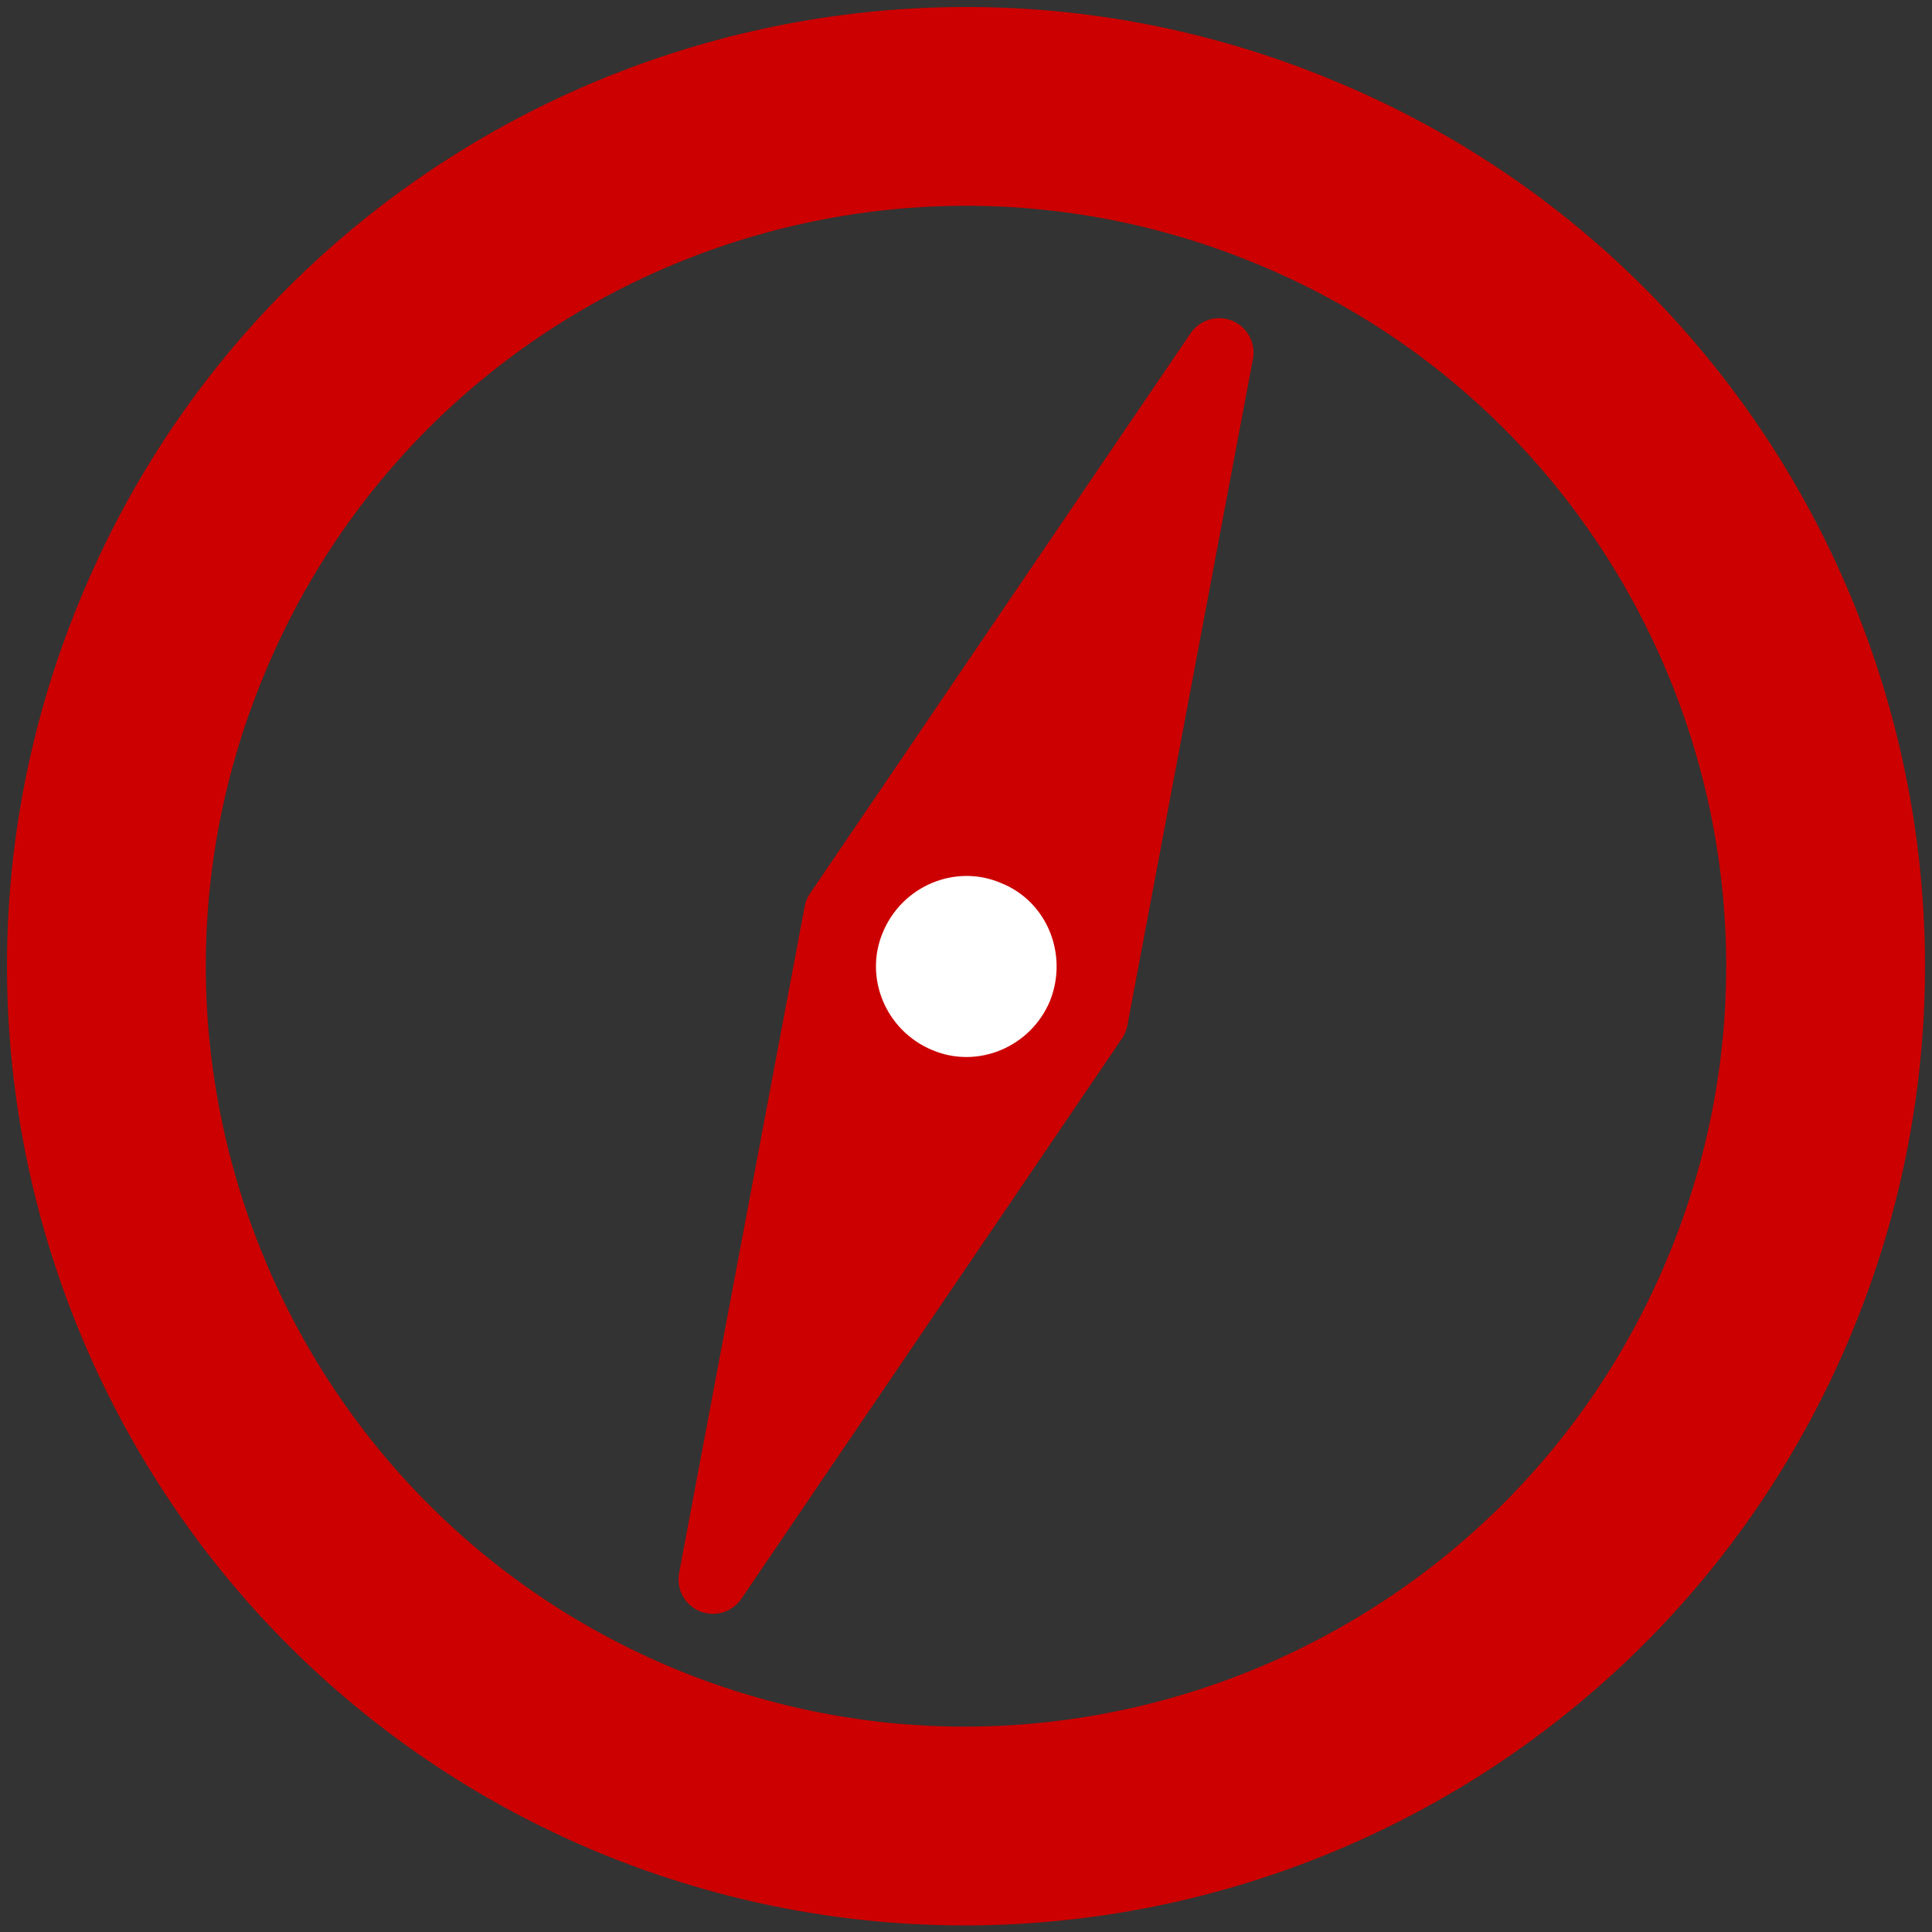
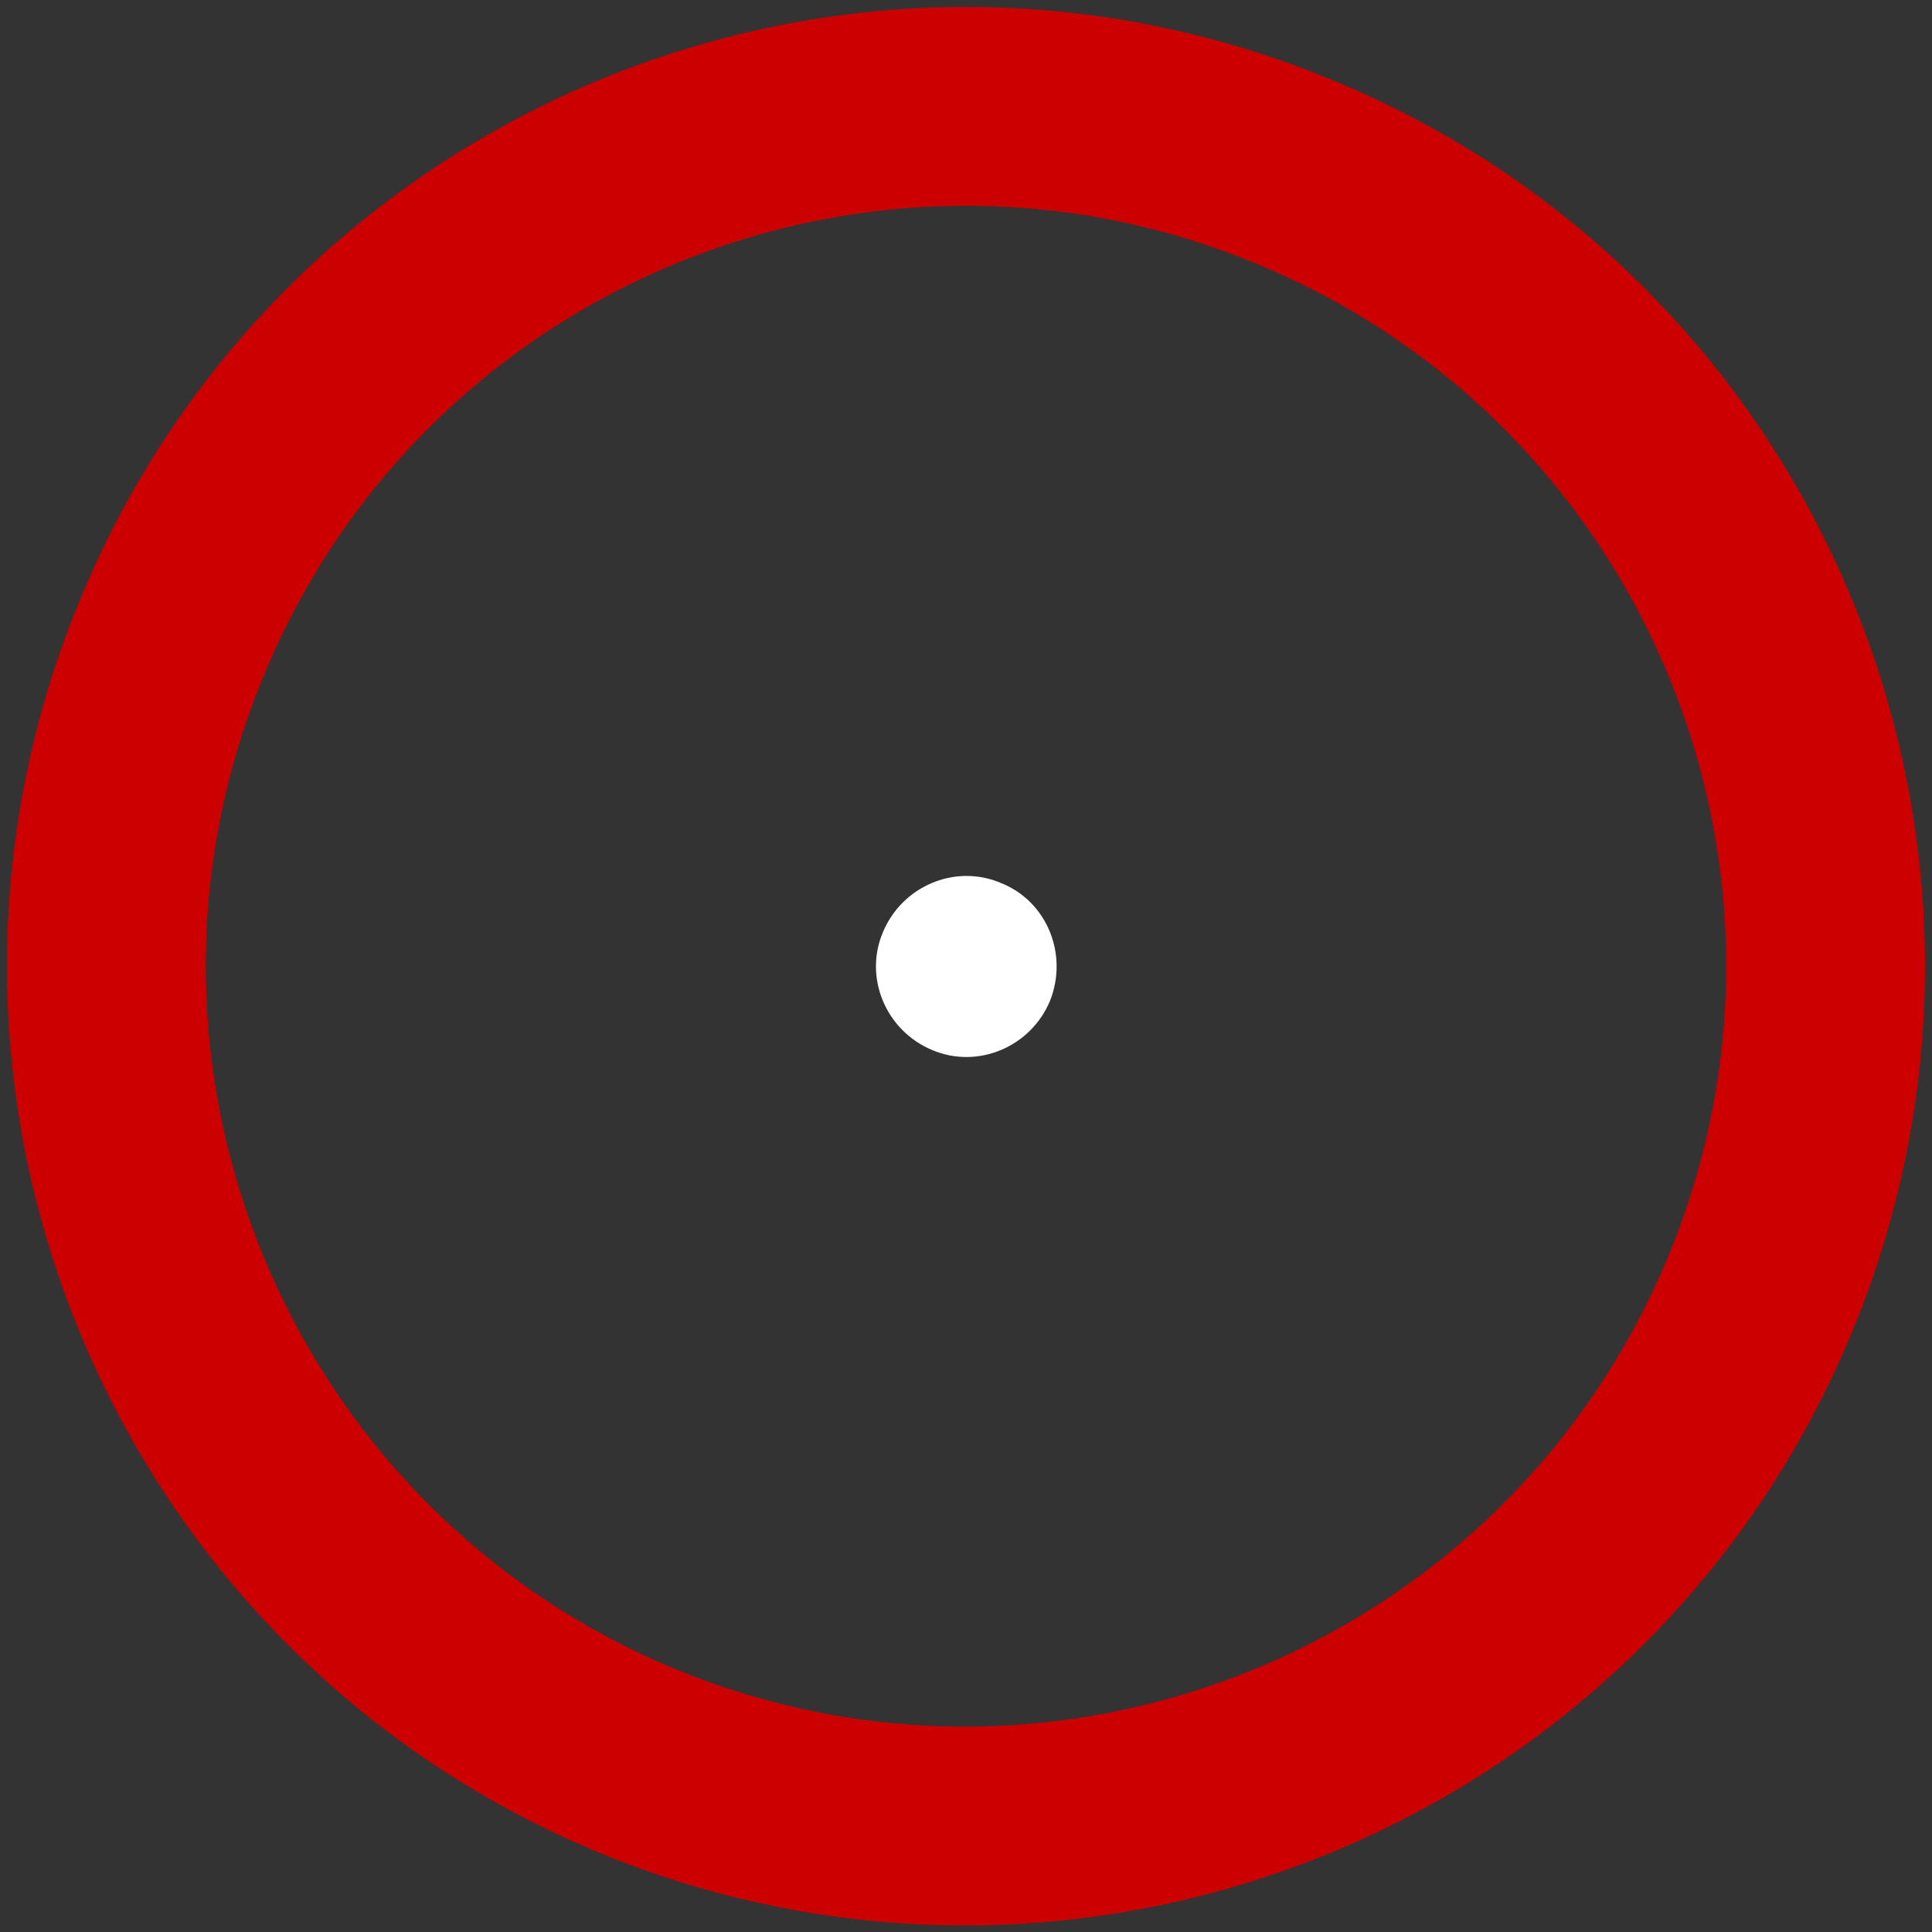
<svg xmlns="http://www.w3.org/2000/svg" width="200" height="200" viewBox="0 0 200 200">
  <rect x="0" y="0" width="200" height="200" fill="#333333" stroke="none" />
  <path stroke="#c00" stroke-width="20.58" stroke-miterlimit="10" d="M182.2 134c-18.8 45.4-70.8 67-116.2 48.3-45.4-18.8-67-70.9-48.2-116.3 18.7-45.4 70.8-67 116.2-48.2 45.4 18.7 67 70.8 48.2 116.2z" fill="none" />
-   <path fill="#c00" d="M113.2 105.5l-39.4 58 13-69 39.4-58z" />
-   <path stroke="#c00" stroke-width="7.127" stroke-linecap="round" stroke-linejoin="round" stroke-miterlimit="10" d="M113.2 105.5l-39.4 58 13-69 39.4-58z" fill="none" />
  <path fill="#fff" d="M108.7 103.6c-2 4.8-7.5 7.1-12.2 5.1-4.8-2-7.1-7.5-5.1-12.2 2-4.8 7.5-7.1 12.2-5.1 4.8 1.9 7 7.4 5.1 12.2" />
</svg>